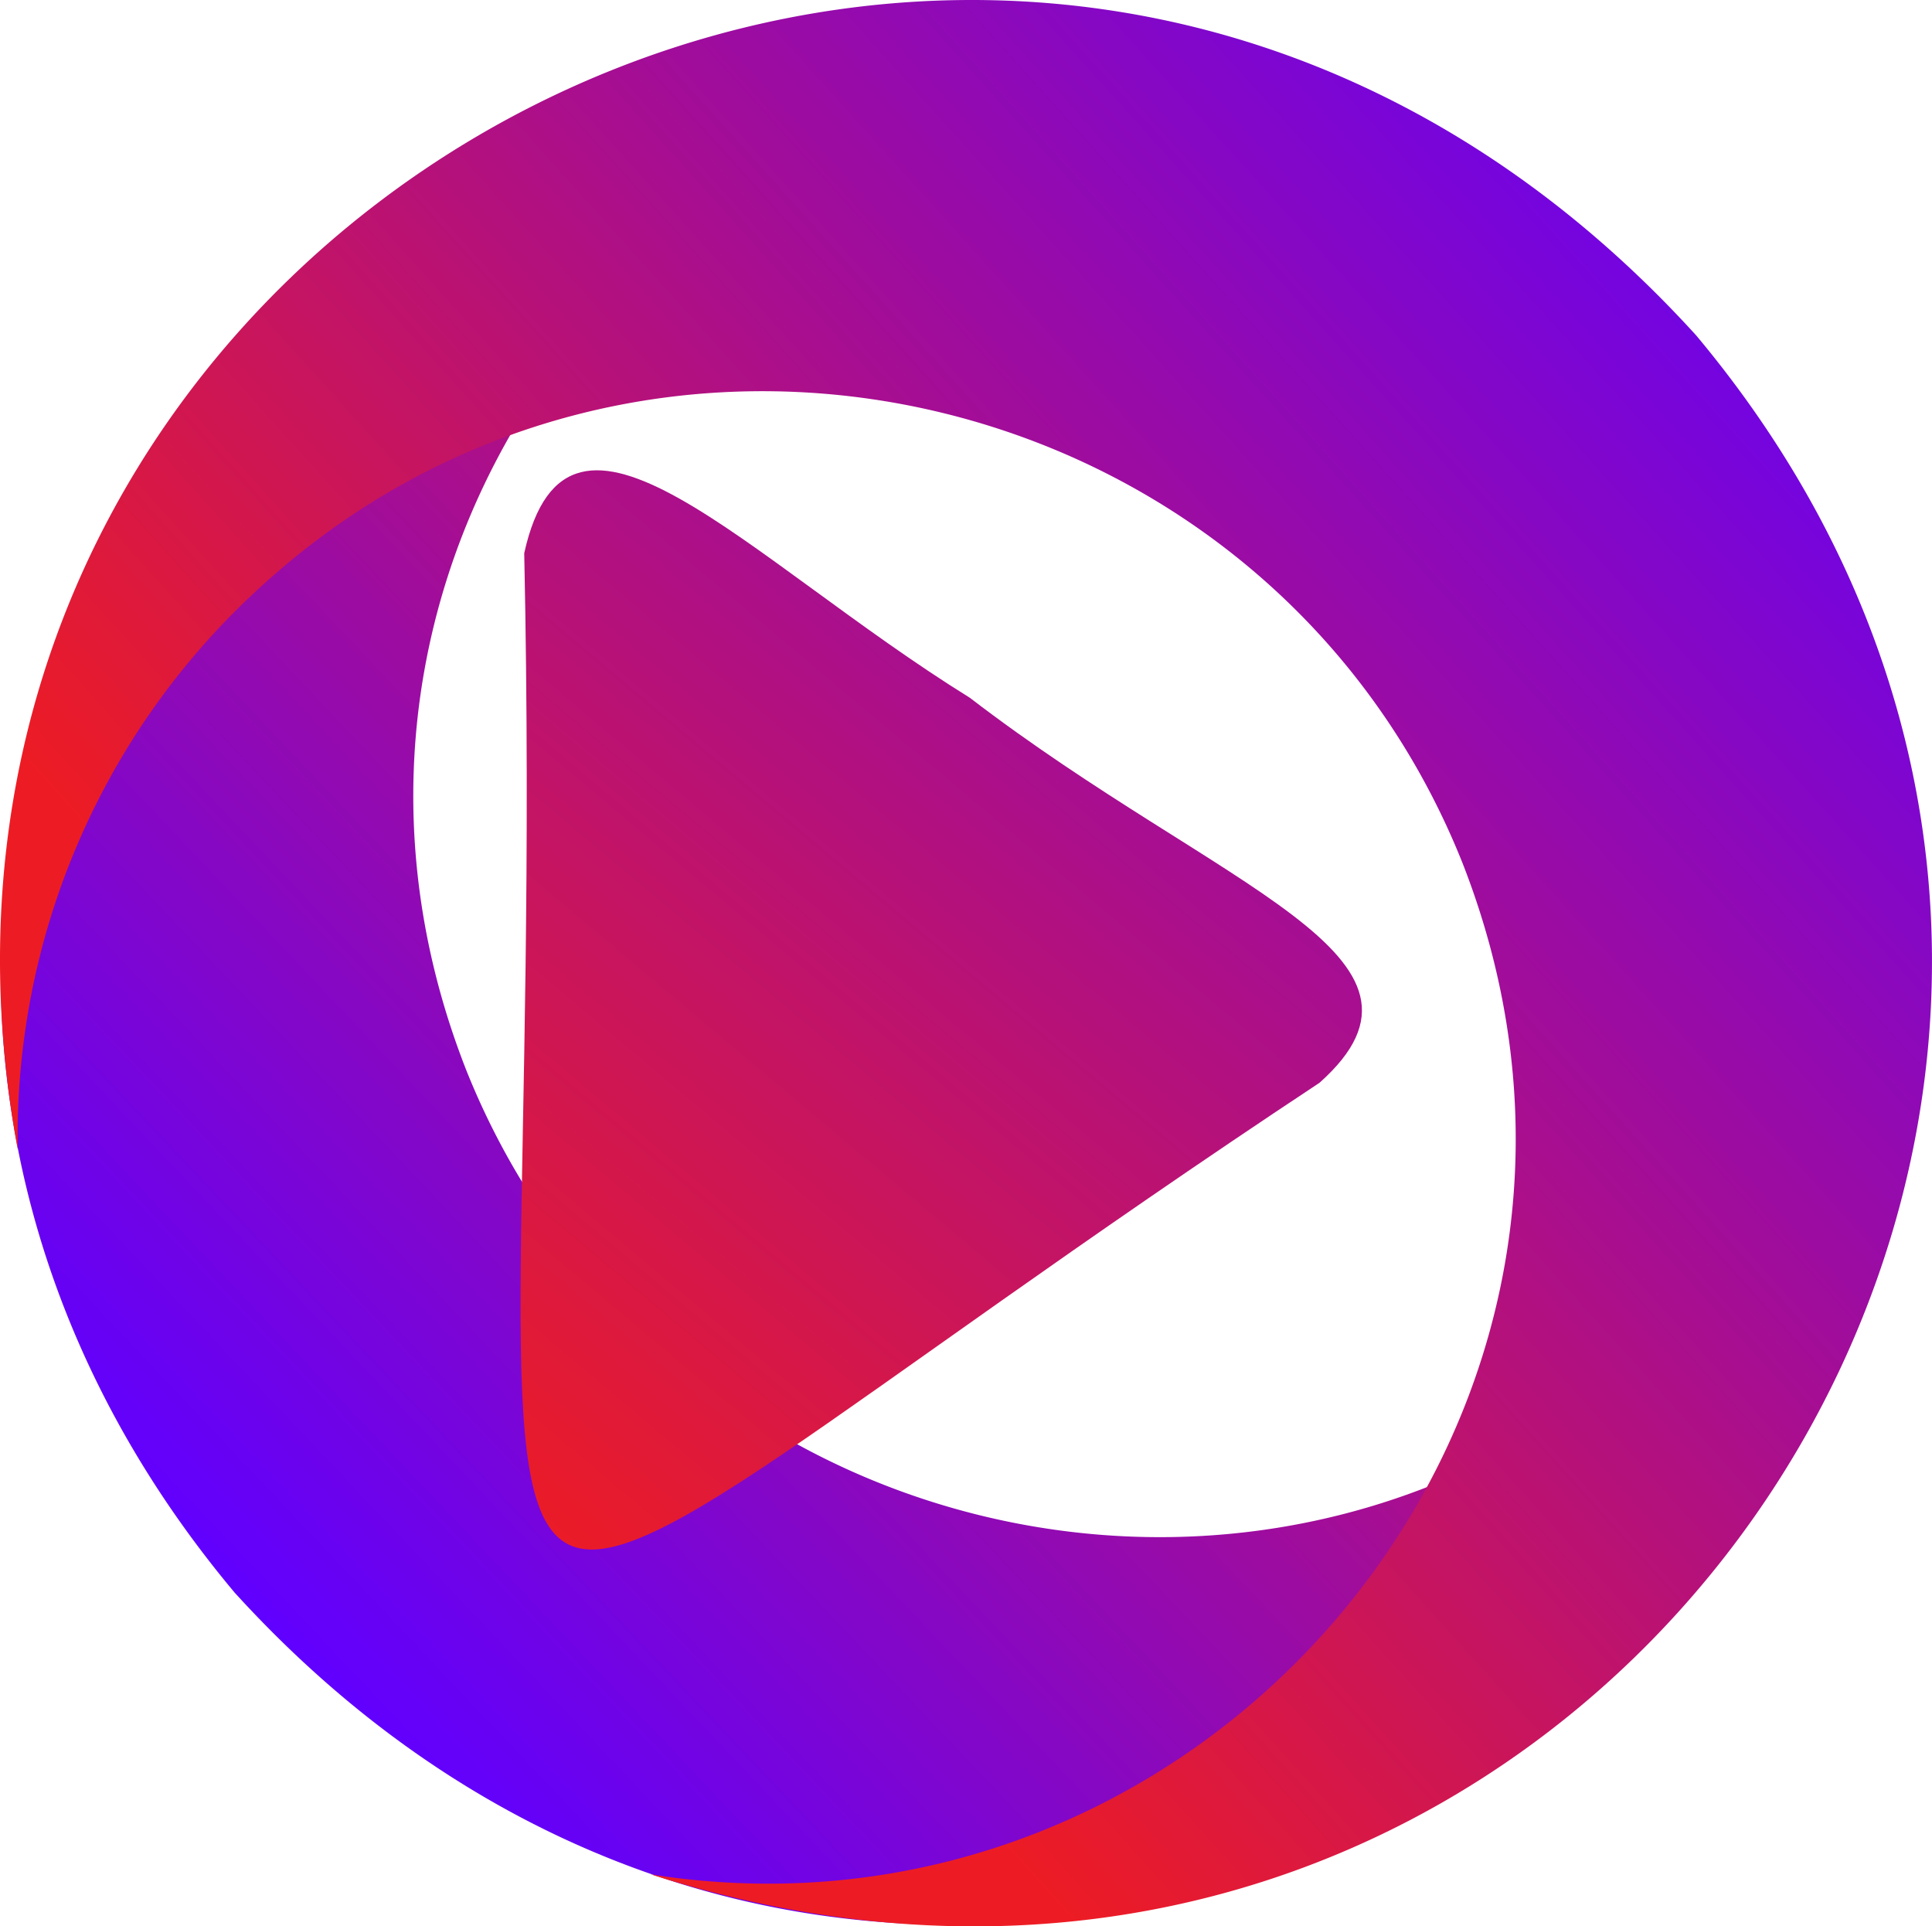
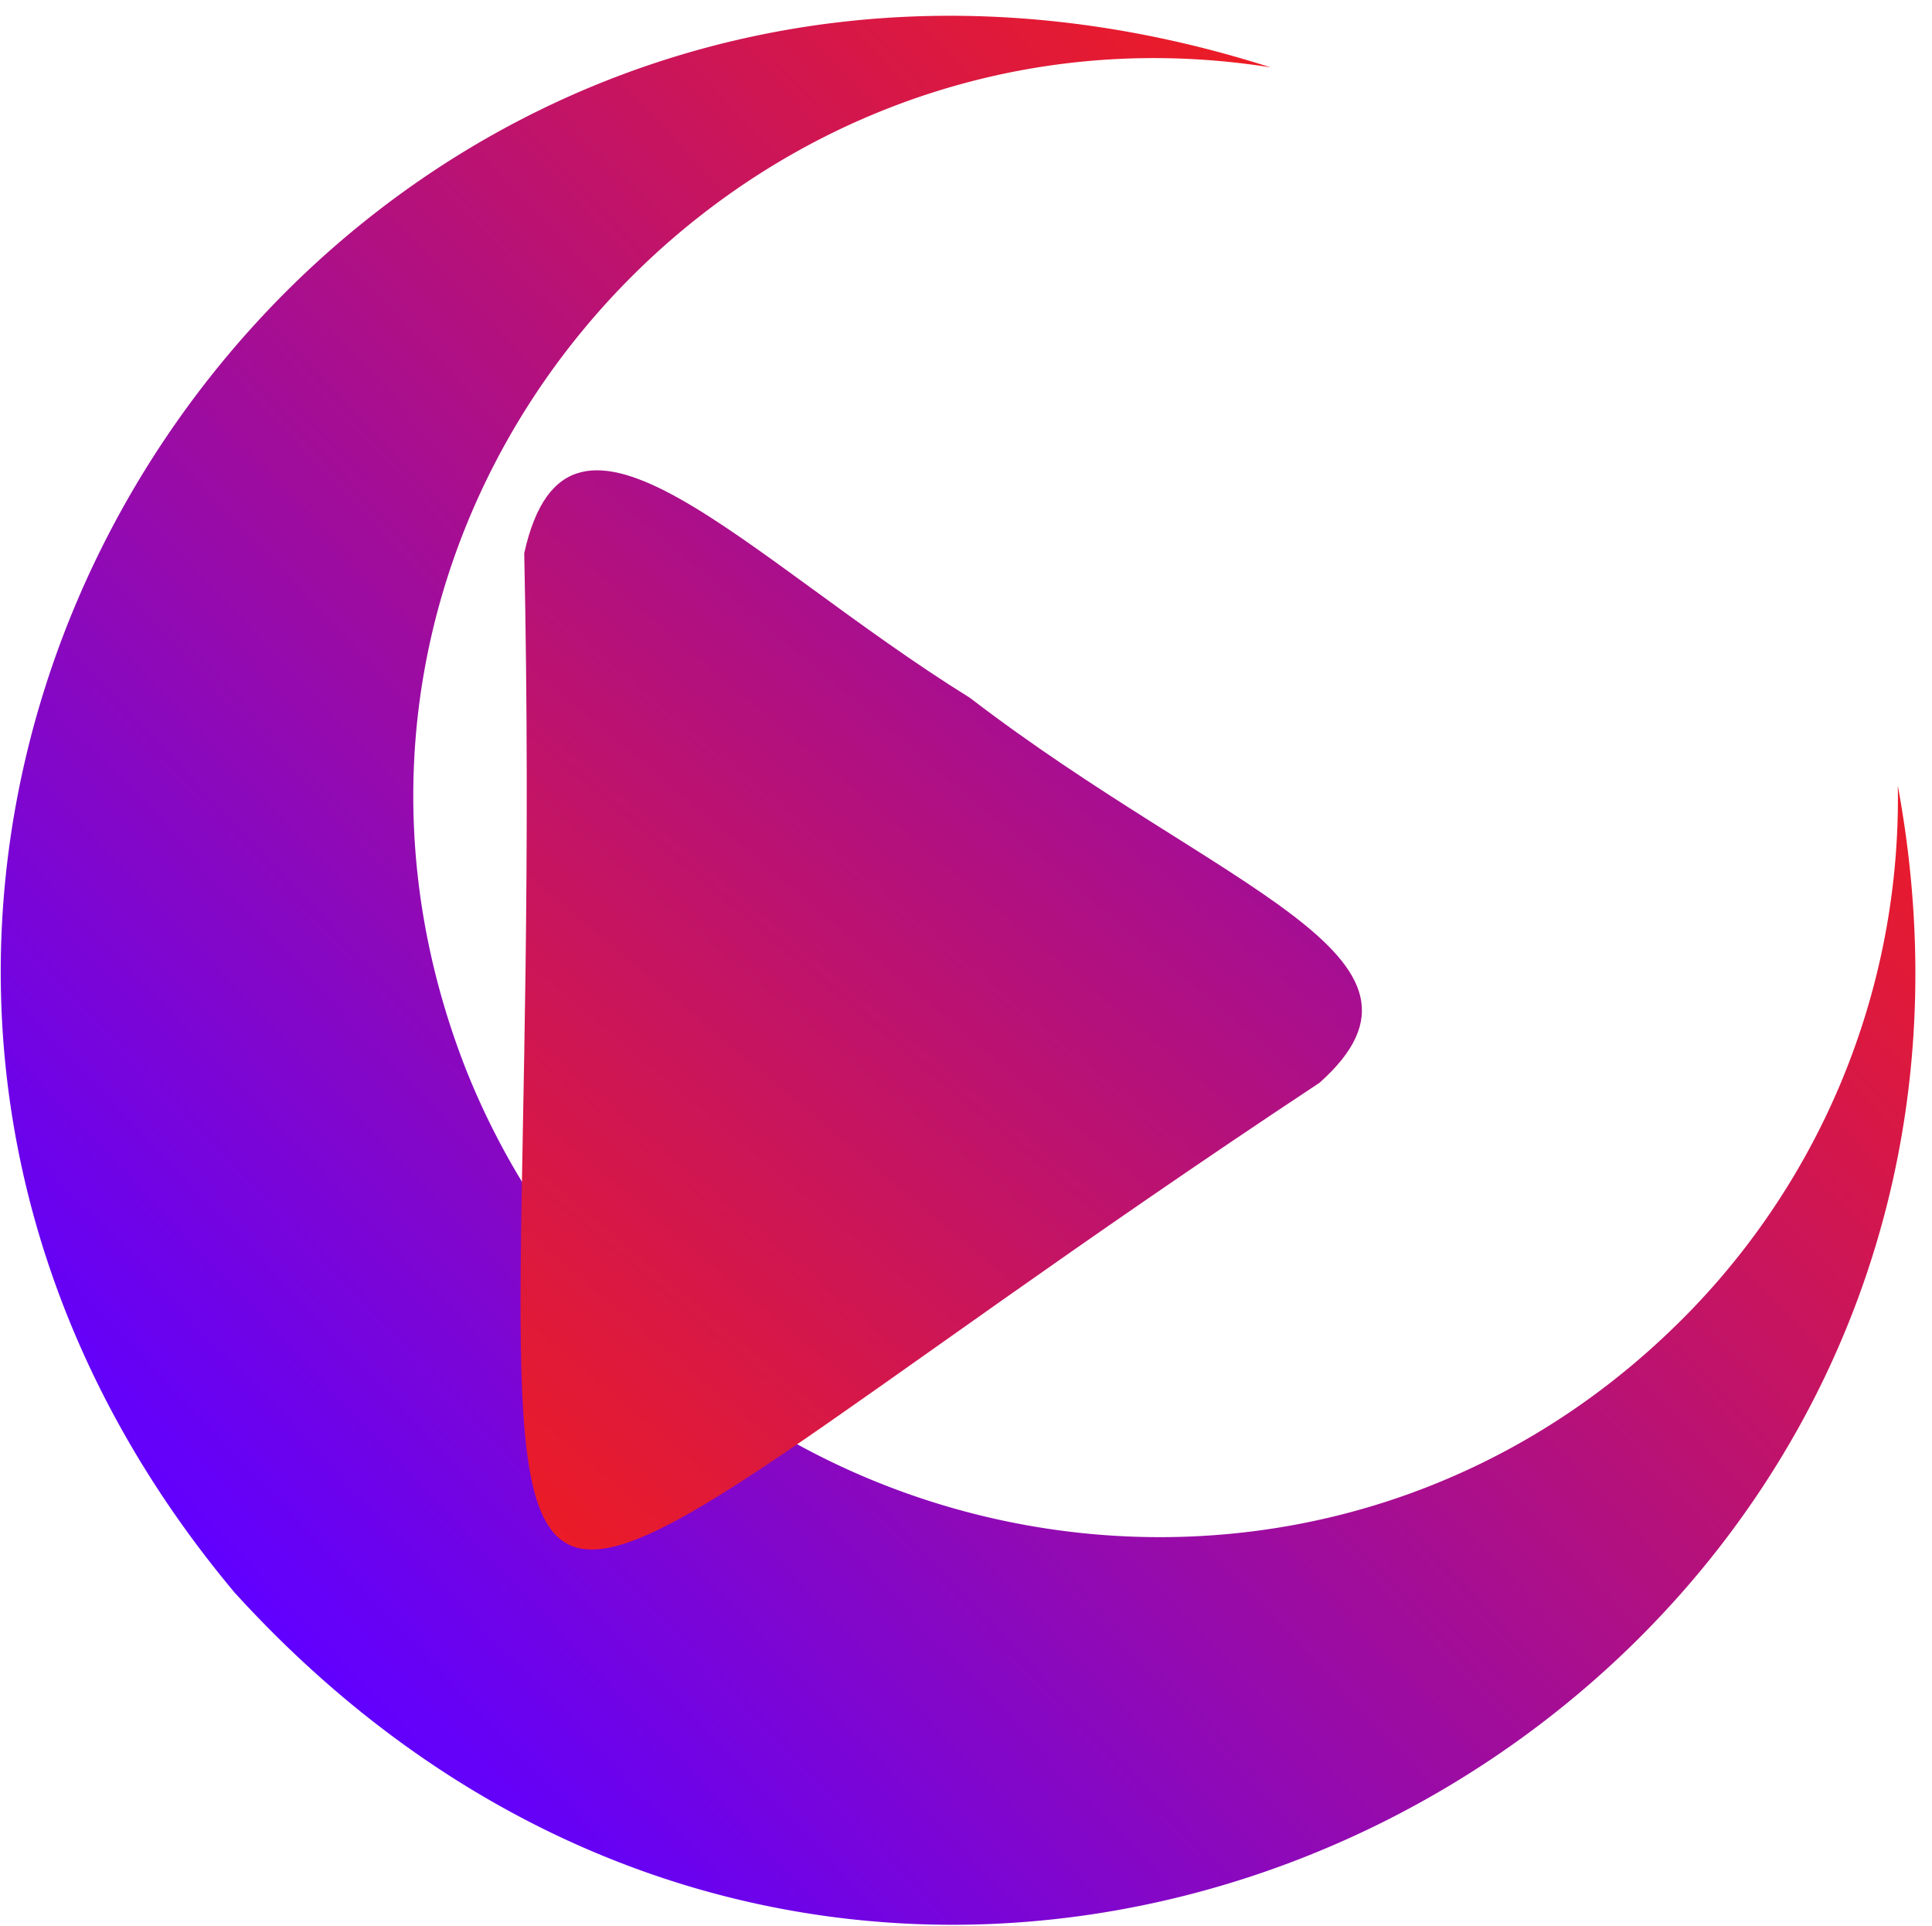
<svg xmlns="http://www.w3.org/2000/svg" xmlns:xlink="http://www.w3.org/1999/xlink" viewBox="0 0 1140.53 1137.1">
  <defs>
    <style>.cls-1{fill:url(#Unbenannter_Verlauf_167);}.cls-2{fill:url(#Unbenannter_Verlauf_167-2);}.cls-3{fill:url(#Unbenannter_Verlauf_167-3);}</style>
    <linearGradient id="Unbenannter_Verlauf_167" x1="-796.97" y1="3545.72" x2="266.27" y2="3545.72" gradientTransform="translate(-1702.49 -2163.34) rotate(-43.43)" gradientUnits="userSpaceOnUse">
      <stop offset="0" stop-color="#6000ff" />
      <stop offset="1" stop-color="#ed1c24" />
    </linearGradient>
    <linearGradient id="Unbenannter_Verlauf_167-2" x1="488.44" y1="3564.28" x2="-561.06" y2="3538.91" xlink:href="#Unbenannter_Verlauf_167" />
    <linearGradient id="Unbenannter_Verlauf_167-3" x1="962.04" y1="-21.95" x2="232.22" y2="846" gradientTransform="matrix(1, 0, 0, 1, 0, 0)" xlink:href="#Unbenannter_Verlauf_167" />
  </defs>
  <title>Logo</title>
  <g id="Ebene_2" data-name="Ebene 2">
    <g id="Ebene_1-2" data-name="Ebene 1">
-       <path class="cls-1" d="M983.59,787.92C757.87,1001.31,389.11,916.34,275.24,631.67,149,310.18,424.76-11.75,750.05,39.75,193.76-137.8-229.25,500.71,138.44,940c400,439.89,1084.62,78.25,981.91-476.17A434.61,434.61,0,0,1,983.59,787.92Z" />
-       <path class="cls-2" d="M148.46,351.44C376.23,136.11,748.34,221.85,863.24,509.1c127.39,324.4-150.88,649.26-479.12,597.29,561.33,179.16,988.18-465.14,617.15-908.46C597.62-245.95-93.18,119,10.46,678.42A438.52,438.52,0,0,1,148.46,351.44Z" />
+       <path class="cls-1" d="M983.59,787.92C757.87,1001.31,389.11,916.34,275.24,631.67,149,310.18,424.76-11.75,750.05,39.75,193.76-137.8-229.25,500.71,138.44,940c400,439.89,1084.62,78.25,981.91-476.17A434.61,434.61,0,0,1,983.59,787.92" />
      <path class="cls-3" d="M309.47,326.52C325.38,1076.55,195,1025.4,779,639.11c83.9-74.94-58.26-113.53-206.43-227.2C439.77,329.47,335.53,209.12,309.47,326.52Z" />
    </g>
  </g>
</svg>